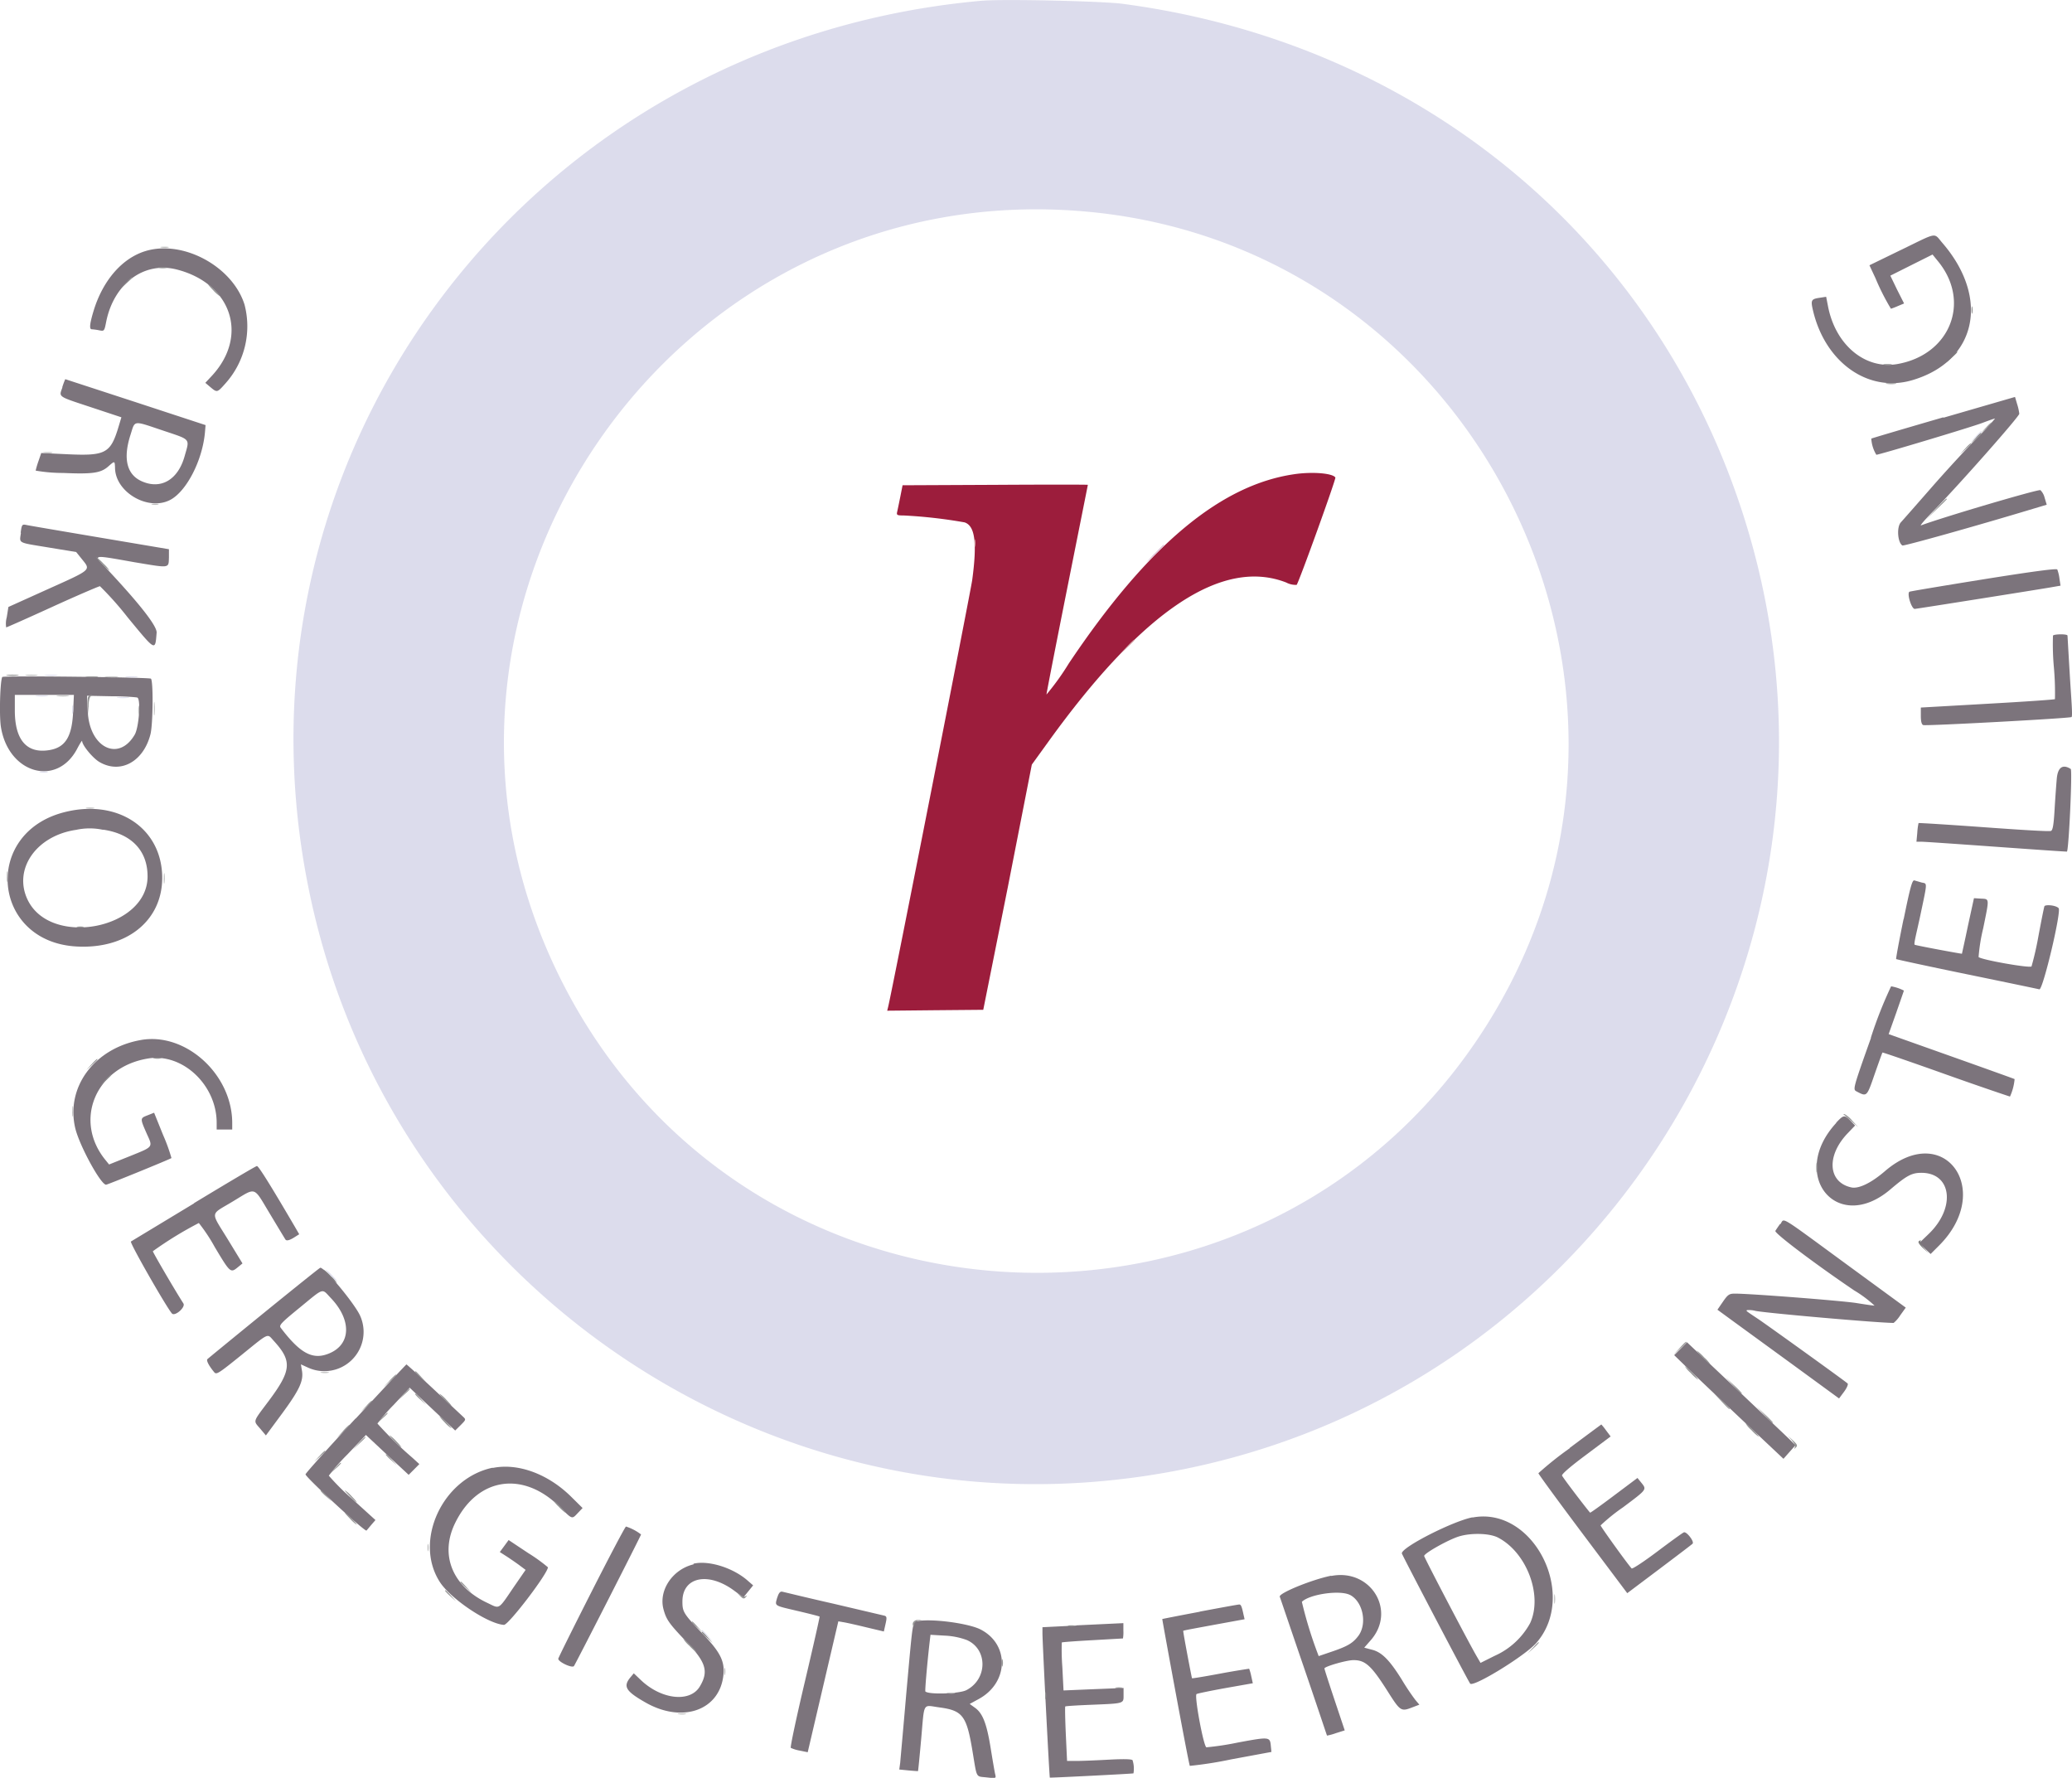
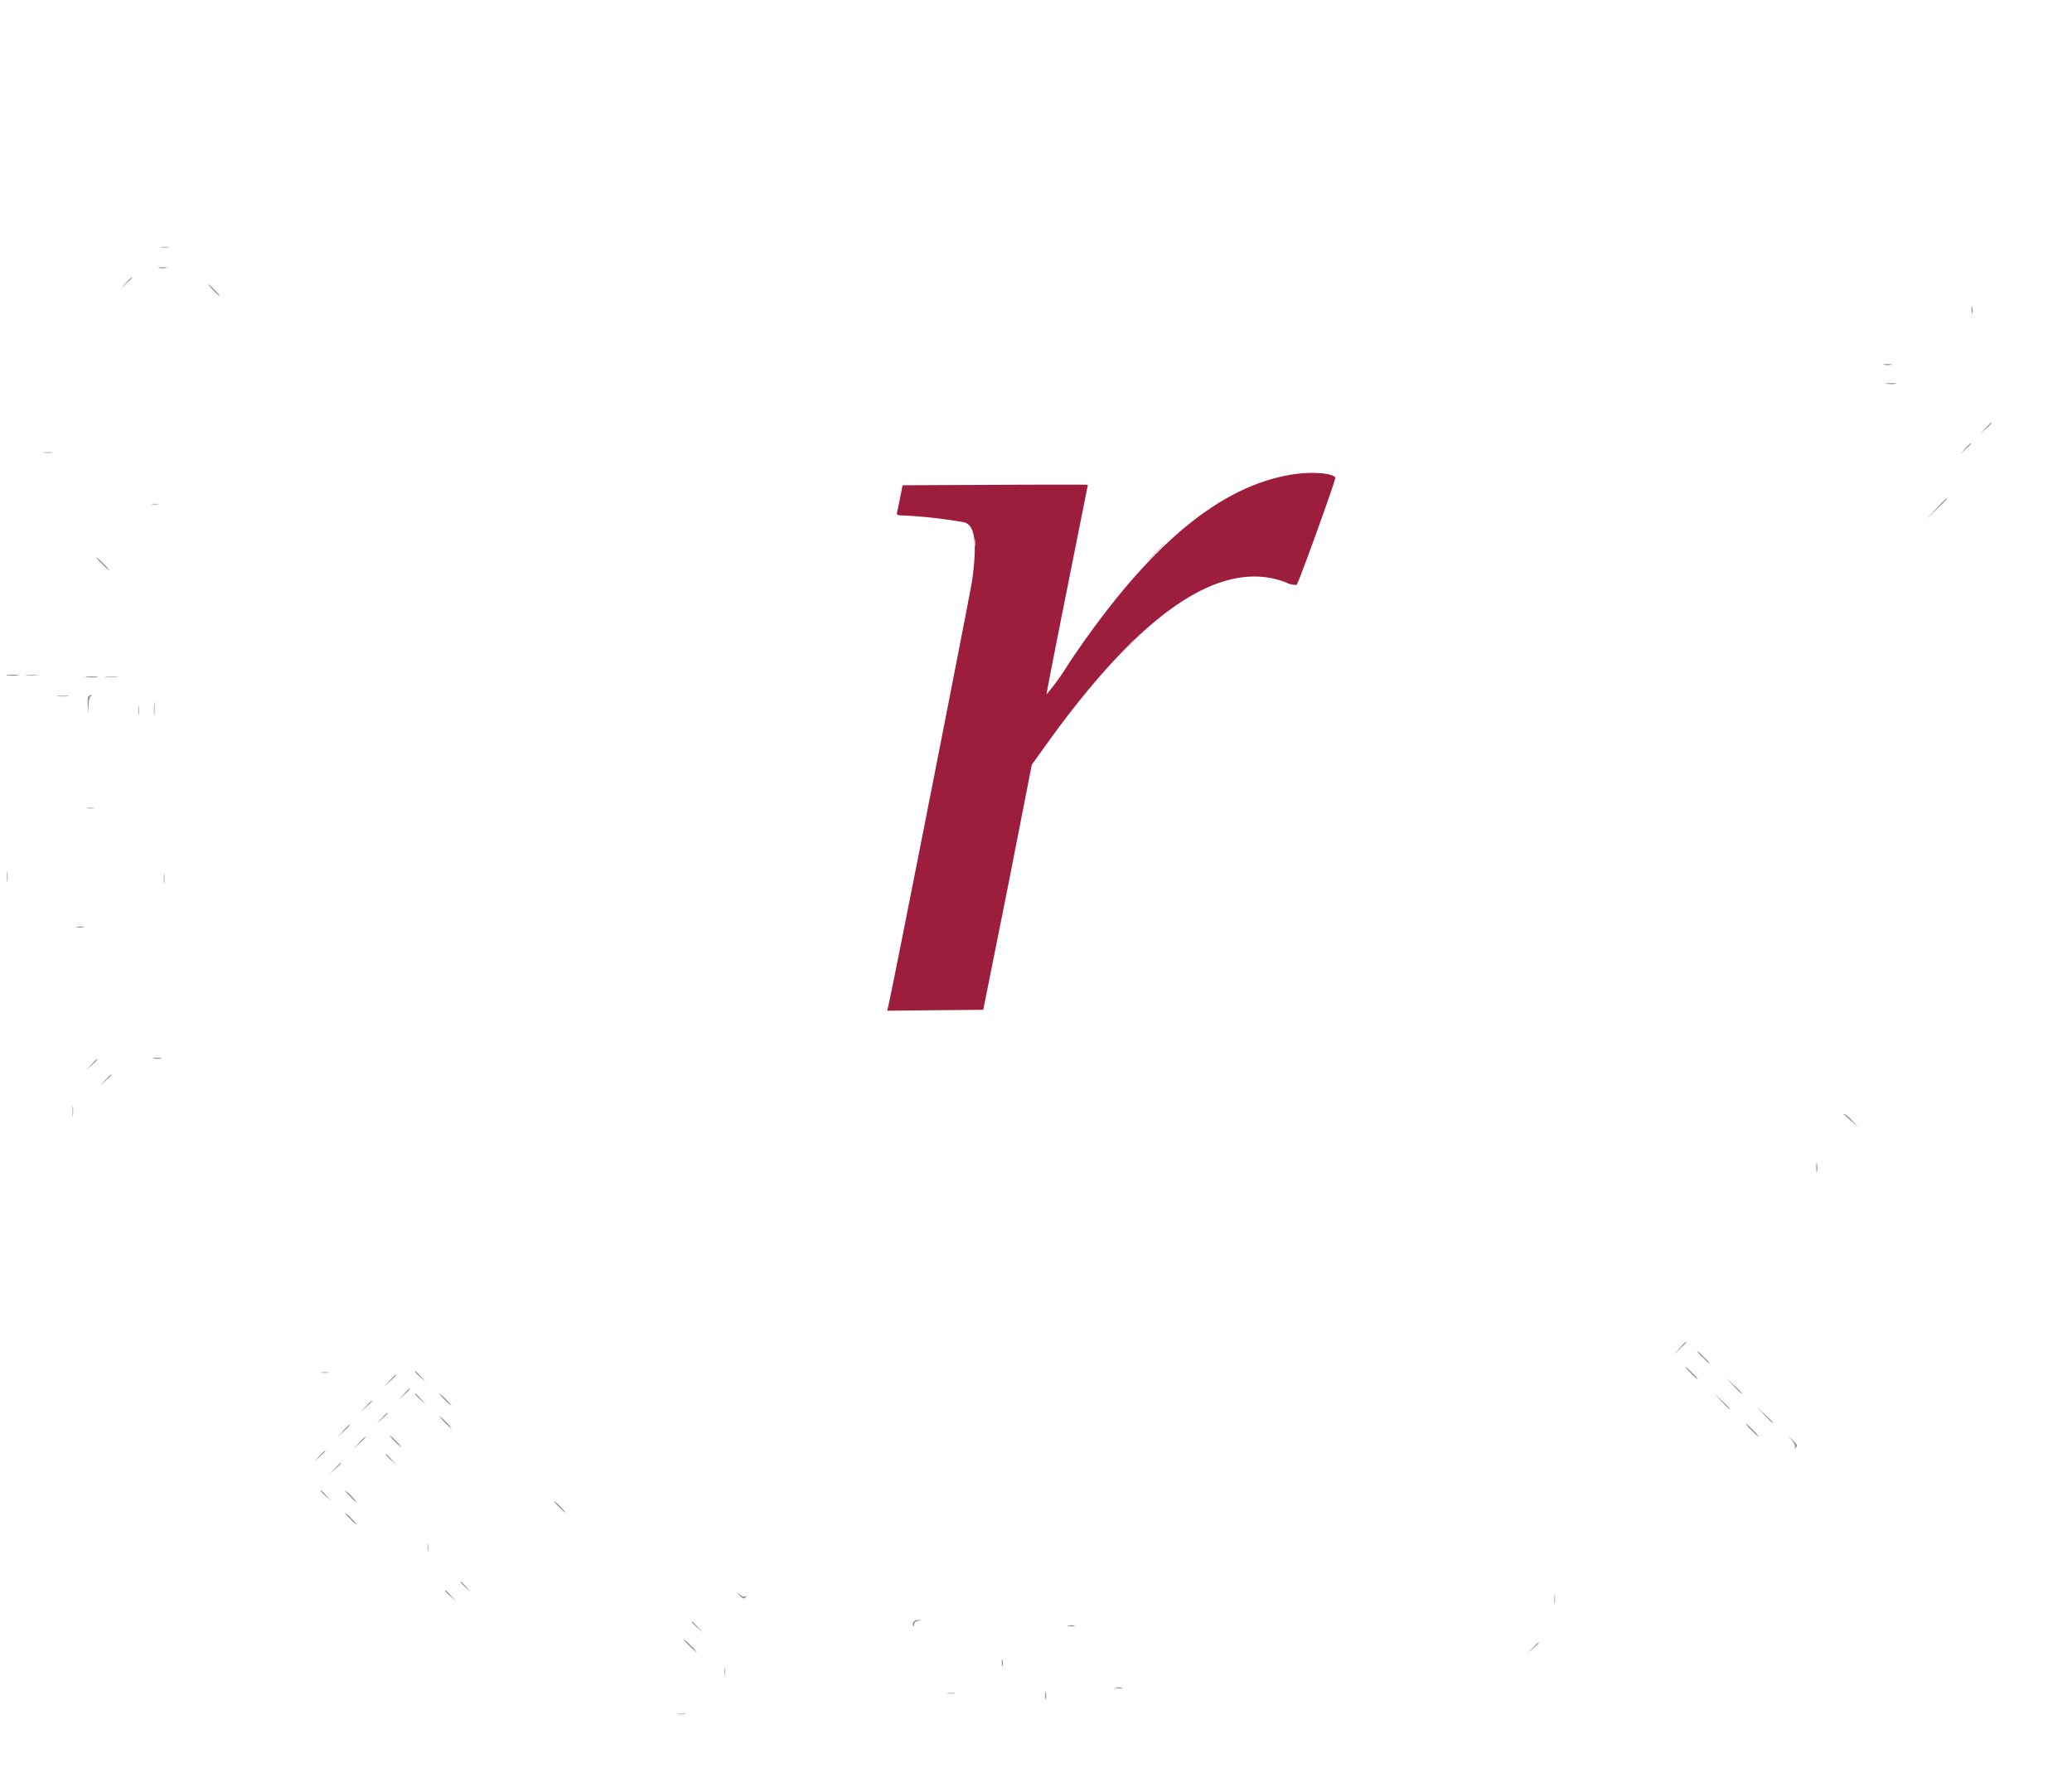
<svg xmlns="http://www.w3.org/2000/svg" id="svg" viewBox="0 0 345.13 296.09">
  <defs>
    <style>.cls-1{fill:#7c747c;}.cls-1,.cls-2,.cls-3,.cls-4,.cls-5,.cls-6,.cls-7,.cls-8{fill-rule:evenodd;}.cls-2{fill:#dcdcec;}.cls-3{fill:#9c1d3c;}.cls-4{fill:#7e7c7c;}.cls-5{fill:#949494;}.cls-6{fill:#d4a0a4;}.cls-7{fill:#bcbcbc;}.cls-8{fill:#e0c4d8;}</style>
  </defs>
  <g id="svgg">
-     <path id="path0" class="cls-1" d="M343.76,119l-5.24,2.55,1,2.14a38.63,38.63,0,0,0,2.58,5.1,11.91,11.91,0,0,0,1.14-.44l1.05-.44-1.16-2.29L342,123.28l3.51-1.76,3.52-1.76.81,1c5.66,6.73,2.2,15.68-6.66,17.24-5.35.94-10.29-3.15-11.55-9.56l-.32-1.64-1.05.16c-1.5.22-1.57.39-1.07,2.42,2.14,8.52,9.24,13.41,16.42,11.32,10.72-3.12,13.05-13.61,5.07-22.86-1.51-1.74-.66-1.88-6.87,1.14m-292.46.21c-3.85,1.18-7,4.8-8.56,9.72-.71,2.3-.83,3.3-.38,3.3a9.45,9.45,0,0,1,1.24.17c.84.17.86.15,1.17-1.43,1.28-6.37,6.32-10.09,11.77-8.69,9.09,2.33,12,11,5.87,17.66l-1.13,1.21.85.72c1.11.93,1.13.93,2.51-.63a14.25,14.25,0,0,0,3.17-13.12c-2-6.36-10.25-10.83-16.51-8.91M37.53,141.87c-.58,1.68-.93,1.44,4.9,3.37l4.92,1.63-.51,1.7c-1.3,4.28-2.15,4.74-8.34,4.46L34,152.82l-.47,1.37a14.86,14.86,0,0,0-.46,1.56,26.49,26.49,0,0,0,4.6.39c5,.22,6.3,0,7.57-1.15,1-.88,1-.86,1.05.25,0,4.07,5.47,7.29,9.15,5.41,2.76-1.41,5.46-6.68,5.84-11.4l.09-1.08-11.64-3.82L38,140.52a12.86,12.86,0,0,0-.5,1.35m313.33,5c-6.56,1.91-12,3.51-12,3.55a5.78,5.78,0,0,0,.84,2.69c.48,0,15.75-4.58,17.62-5.29,1.09-.41,2-.74,2.15-.74a37.67,37.67,0,0,1-3,3.23c-1.75,1.78-5.17,5.49-7.59,8.26s-4.72,5.38-5.1,5.8c-.72.78-.54,3.35.26,3.85.22.13,12.16-3.21,21.7-6.09l2.34-.7-.36-1.2A2.63,2.63,0,0,0,367,159c-.45-.15-16.06,4.45-19.89,5.87-.24.09.69-1,2.06-2.39,4.13-4.22,14.31-15.73,14.31-16.2a8.41,8.41,0,0,0-.36-1.61l-.35-1.19-11.93,3.46M54.32,149.09c4.67,1.57,4.41,1.26,3.57,4.23-1.11,4-4,5.64-7.2,4.18-2.46-1.12-3.09-3.79-1.82-7.72.79-2.47.31-2.41,5.45-.69m-23.7,17c-.24,1.83-.69,1.59,4.64,2.47l4.56.75,1,1.24c1.44,1.79,1.6,1.66-5.64,4.91l-6.65,3-.27,1.7a4,4,0,0,0-.1,1.7c.1,0,3.59-1.55,7.75-3.45S43.61,175,43.78,175a53.87,53.87,0,0,1,4.63,5.21c4.71,5.71,4.56,5.62,4.81,2.53.09-1.1-2.94-4.95-8.64-11-1.88-2-2.17-2,4.91-.74,6,1,5.71,1.06,5.78-.79l0-1.37-11.5-1.94c-6.32-1.07-11.83-2-12.25-2.1-.72-.14-.76-.07-.95,1.31m326.89,7.75c-6.7,1.08-12.24,2-12.3,2.07-.41.41.4,2.91.92,2.85.74-.08,20.14-3.16,22.48-3.56l1.79-.31-.18-1.19a6.59,6.59,0,0,0-.36-1.5c-.12-.21-4.14.33-12.35,1.64m11.63,9.4a42.9,42.9,0,0,0,.16,5.33,47.73,47.73,0,0,1,.17,5.22c-.08.08-5.14.43-11.24.77l-11.1.63v1.38c0,.93.13,1.44.4,1.54.45.17,24.51-1.13,24.71-1.34s-.06-3.1-.28-6.73-.39-6.71-.4-6.83c0-.3-2.24-.27-2.42,0M27.51,190.12c-.36.6-.53,6.41-.23,8.3,1.23,7.79,9.34,10.11,12.72,3.62.44-.84.81-1.41.81-1.26,0,.71,1.82,2.91,2.93,3.53,3.5,2,7.29-.11,8.45-4.64.43-1.67.49-8.88.08-9.27-.25-.24-24.61-.52-24.76-.28m11.8,5.78c-.18,4.14-1.28,5.94-3.92,6.39-3.77.64-5.77-1.63-5.79-6.53V193.1h9.84l-.13,2.8M50,193.55c.61.21.28,5-.44,6.19-2.68,4.57-7.55,2.14-7.81-3.9l-.12-2.59,4,.08c2.19,0,4.16.15,4.38.22M369.73,207c-.09,1-.26,3.32-.37,5.2-.15,2.55-.3,3.44-.61,3.56s-5.26-.19-11.19-.62-10.82-.73-10.86-.69a10.54,10.54,0,0,0-.21,1.6l-.14,1.51h.89c.49,0,6.12.39,12.52.85s11.64.82,11.66.79c.32-.47.92-13.58.63-13.76-1.32-.84-2.14-.29-2.32,1.56m-332,5.67c-13.55,3.55-11.9,21.49,2.06,22.33,8.37.51,14.35-4.24,14.36-11.41,0-8.3-7.46-13.27-16.42-10.92m6.59,2.88c4.72.69,7.4,3.51,7.39,7.79,0,8.77-16.2,11.88-20,3.84-2.4-5.08,1.48-10.64,8.1-11.6a10.56,10.56,0,0,1,4.51,0m299.88,14.87c-.74,3.6-1.29,6.59-1.23,6.65s5.32,1.2,11.69,2.51,11.84,2.45,12.16,2.53c.59.15,3.71-13,3.21-13.52s-2.27-.63-2.37-.3-.52,2.42-1,5a50.78,50.78,0,0,1-1.14,5c-.21.34-8.35-1.09-8.82-1.56a29.7,29.7,0,0,1,.77-4.79c1.05-5.15,1.07-4.85-.43-4.94l-1.11-.07-1,4.58c-.52,2.52-1,4.62-1,4.67s-7.7-1.37-7.88-1.5.38-2.22.94-4.86c1.21-5.75,1.19-5.28.22-5.5L346,224c-.35-.09-.7,1.16-1.77,6.42m-5.46,19.83c-3,8.41-3,8.55-2.44,8.87,1.77.93,1.73,1,3.05-2.83.68-1.94,1.26-3.57,1.31-3.62s4.83,1.6,10.64,3.67S361.89,260,361.93,260a8.89,8.89,0,0,0,.77-2.91c-.11-.06-4.87-1.77-10.59-3.8l-10.39-3.69L343,246c.69-2,1.26-3.61,1.26-3.65a7.24,7.24,0,0,0-2.13-.71,69.31,69.31,0,0,0-3.37,8.55m-288.1.38c-7.75,1.33-12.6,7.81-11,14.67.67,2.87,4.25,9.44,5.14,9.44.25,0,10.72-4.27,10.89-4.44a29.51,29.51,0,0,0-1.39-3.83l-1.5-3.72-1.11.44c-1.25.49-1.25.48-.06,3.18,1,2.16,1,2.05-2.83,3.6l-3.5,1.4-.56-.69c-5.42-6.57-1.73-15.51,7-16.95,5.75-1,11.48,4.38,11.48,10.7v1.12h2.59v-1.09c0-8.07-7.72-15.11-15.16-13.83M333,264.38c-8,8.66.1,18.64,9,11.09,2.73-2.32,3.57-2.77,5.17-2.77,5.06,0,5.76,5.82,1.22,10.18l-1.57,1.51.94.92.95.91,1.42-1.42c9.2-9.23.83-20.82-9-12.4-2.32,2-4.4,3-5.63,2.73-3.89-.85-4.19-5.26-.62-9l1.25-1.31-.77-.8c-1-1-1.13-1-2.4.35M59.48,277.77l-10.54,6.37c-.27.16,6,11.1,6.84,12,.51.51,2.29-1.06,1.9-1.68-1.43-2.23-5.09-8.5-5.09-8.7a61.07,61.07,0,0,1,7.66-4.7,28.91,28.91,0,0,1,2.65,4c2.57,4.3,2.63,4.36,3.84,3.37l.78-.64-2.44-4c-2.95-4.81-3-4,.81-6.31,4-2.4,3.38-2.62,6.17,2,1.3,2.17,2.48,4.12,2.61,4.32s.46.25,1.3-.24l1-.63-.79-1.36c-3.89-6.64-6-10.05-6.26-10s-4.88,2.8-10.49,6.19m264.19,3.47c-.31.44-.66.95-.77,1.14-.22.35,6.58,5.48,13.15,9.93a19.71,19.71,0,0,1,3.37,2.52c-.19,0-1.54-.19-3-.43-2.46-.39-18-1.6-20.31-1.57-.89,0-1.14.18-1.94,1.34l-.92,1.34,2.64,1.93L326,304.83l7.46,5.45.84-1.13c.47-.64.72-1.24.58-1.37-.52-.47-13-9.44-14.77-10.65-2.22-1.48-2.13-1.41-2-1.56a4.12,4.12,0,0,1,1.44.13c2.16.4,20.49,2,23,2a5.32,5.32,0,0,0,1.1-1.27l.92-1.28-9.94-7.27c-11.47-8.4-10.21-7.64-10.94-6.64M71.12,296c-5.06,4.12-9.31,7.6-9.45,7.74s0,.77,1.1,2.12c.4.51.63.37,4.56-2.8,4.73-3.83,4.27-3.62,5.37-2.41,3.13,3.41,3,4.94-.83,10.07-2.7,3.6-2.58,3.2-1.38,4.61l.93,1.11,2.66-3.6c2.91-3.95,3.63-5.49,3.35-7.16l-.18-1.08,1.25.57a6.54,6.54,0,0,0,8.64-8.61c-.81-1.92-5.9-8.08-6.66-8.05-.09,0-4.3,3.38-9.36,7.49m11.11-2.45c3.49,3.65,3.38,7.71-.25,9.22-2.73,1.15-4.82.05-8.09-4.26-.32-.42.07-.83,3.18-3.37,4.14-3.39,3.61-3.22,5.16-1.59M307.07,302,306,303.07l2.38,2.31c1.31,1.27,5.41,5.15,9.1,8.63l6.72,6.32,1-1.13,1-1.13L325.12,317c-.62-.6-4.7-4.46-9.06-8.59l-7.93-7.49L307.07,302M86.35,313.62c-4.58,4.94-8.33,9.13-8.33,9.3,0,.47,9.94,9.64,10.16,9.36.11-.13.48-.57.84-1l.65-.75L85.78,327a39,39,0,0,1-3.88-3.86A33.2,33.2,0,0,1,85,319.6l3.08-3.24,3.57,3.34L95.2,323l.89-.89.89-.9-1.15-1.05A62.37,62.37,0,0,1,90,314.46a30.44,30.44,0,0,1,2.69-3.1l2.68-2.87,3.79,3.57,3.79,3.56.92-.91c.9-.91.9-.92.34-1.44l-4.92-4.6c-2.4-2.24-4.41-4.07-4.46-4.06s-3.85,4.06-8.43,9m202.21,4.95a56.39,56.39,0,0,0-5.23,4.17c0,.14,3.33,4.69,7.4,10.12l7.4,9.86,5.32-4c2.92-2.2,5.43-4.1,5.56-4.24.34-.33-1-2.07-1.45-1.89-.2.07-2.19,1.51-4.42,3.19s-4.16,2.95-4.28,2.82c-.82-.91-5.18-7-5.17-7.17a30.67,30.67,0,0,1,3.72-3c4-3,4-2.94,3.07-4.1l-.65-.8L296,326.43c-2.11,1.59-3.91,2.88-4,2.87s-4.16-5.29-4.68-6.16c-.13-.21,1.33-1.48,3.95-3.43l4.14-3.1-.75-1a10.47,10.47,0,0,0-.8-1s-2.41,1.77-5.28,3.92m-179.37,3.28c-8.36,1.74-13.2,12.17-8.84,19,1.78,2.81,8,7,10.7,7.18.74.05,7.24-8.45,7.33-9.59a27.45,27.45,0,0,0-3.27-2.36l-3.28-2.18-.73,1-.74,1,1.22.78c.66.44,1.63,1.1,2.14,1.49l.94.7-1.92,2.78c-2.72,4-2.33,3.72-4.45,2.72-5.86-2.75-8-8.06-5.32-13.4,3.72-7.52,11.3-8.64,17.39-2.57,2.11,2.1,2,2.06,3,1l.79-.83-1.85-1.83c-3.88-3.86-8.93-5.71-13.14-4.84m163.22,8.22c-3.2.61-11.76,4.94-11.77,6,0,.2,11.06,21.29,11.38,21.69.53.66,9.11-4.61,11-6.75,7.05-8-.46-22.84-10.6-20.91M125.65,342.5c-3.05,6-5.53,11-5.53,11.13,0,.54,2.35,1.63,2.62,1.21.42-.66,11.17-21.74,11.17-21.91a8.25,8.25,0,0,0-2.51-1.32c-.12,0-2.71,4.9-5.75,10.89m151-9.05c4.8,2.49,7.48,9.65,5.35,14.25a12.54,12.54,0,0,1-5.94,5.46l-2.32,1.16-.63-1.08c-1.36-2.33-8.76-16.47-8.76-16.73,0-.43,3.83-2.6,5.67-3.21,2-.66,5.2-.6,6.63.15m-134,4.46c-3.51.84-5.85,4.35-5,7.49.47,1.73.92,2.36,3.76,5.34,3.33,3.48,3.8,5,2.27,7.54-1.63,2.67-6.38,2.15-9.78-1.08l-1.2-1.14-.53.63c-1.3,1.55-.84,2.33,2.47,4.22,6.19,3.54,12.44,1.3,13-4.67.21-2.16-.55-3.7-3.23-6.51-3.44-3.61-3.61-3.87-3.61-5.64,0-4.16,4.43-5,8.78-1.68l1.38,1,.81-1,.81-1-.93-.81c-2.45-2.14-6.5-3.39-9-2.8m106.22,2c-3.21.64-8.78,2.92-8.57,3.5.08.2,1.86,5.47,4,11.71s3.84,11.38,3.87,11.42a9.2,9.2,0,0,0,1.49-.41l1.46-.46-1.69-5.05c-.93-2.78-1.69-5.14-1.69-5.26,0-.33,3.68-1.39,4.84-1.39,2,0,3,.93,5.82,5.4,1.94,3.06,2.13,3.18,3.87,2.51l1.28-.49-.69-.82a39.49,39.49,0,0,1-2.23-3.34c-2-3.21-3.32-4.6-5-5l-1.26-.34,1.07-1.22c4.35-4.94,0-12-6.56-10.72M156.6,343.4c-.4,1.5-.68,1.31,3.46,2.29,1.93.45,3.55.87,3.59.92s-1.06,4.94-2.46,10.86-2.45,10.86-2.34,11a5.9,5.9,0,0,0,1.51.46l1.31.27,2.55-10.9,2.55-10.9.88.15c.49.08,2.19.46,3.79.85l2.91.69.28-1.24c.24-1.05.22-1.27-.17-1.39l-8.51-2c-4.43-1-8.27-1.95-8.54-2s-.56.12-.81,1M252,343c2.17,1.13,2.91,4.83,1.36,6.86-.92,1.2-1.79,1.71-4.58,2.65l-2,.68-.24-.64a69.17,69.17,0,0,1-2.56-8.4c1.28-1.27,6.33-2,8-1.15m-25,2.8c-3.4.64-6.21,1.19-6.25,1.22s4.41,24.27,4.59,24.45a64.27,64.27,0,0,0,6.88-1.08l6.71-1.24-.1-1c-.14-1.53-.23-1.54-5.47-.57a46.58,46.58,0,0,1-5.26.8c-.48-.16-2.05-8.62-1.64-8.87.17-.1,2.34-.55,4.84-1l4.53-.8-.26-1.17a7.9,7.9,0,0,0-.35-1.25s-2.18.32-4.75.8-4.72.84-4.77.79-1.53-7.82-1.46-7.9,2.34-.48,5.13-1l5.09-.93-.17-.73c-.32-1.5-.44-1.75-.77-1.72s-3.12.54-6.52,1.18m-46.9,1.57c-1,.16-.84-.64-2,12.16-.48,5.61-.95,10.74-1,11.39l-.16,1.18,1.53.15c.85.08,1.56.13,1.59.11s.27-2.44.53-5.36c.56-6.27.19-5.63,3-5.25,3.91.52,4.56,1.37,5.54,7.25.79,4.73.5,4.2,2.42,4.42,1.48.17,1.53.15,1.38-.47-.09-.35-.43-2.32-.76-4.37-.66-4.12-1.33-5.86-2.64-6.78l-.86-.62,1.52-.83c5-2.73,5.14-9.11.26-11.59-2-1-7.87-1.8-10.41-1.39m26.43.75-5.68.28v1c0,1.55,1.15,24,1.23,24.05s13.78-.64,13.93-.71a4.69,4.69,0,0,0-.15-2.19c-.13-.19-1.47-.22-3.8-.1-2,.11-4.38.21-5.35.22l-1.76,0-.21-4.48c-.11-2.46-.15-4.52-.09-4.59s2-.19,4.27-.28c5.62-.23,5.44-.18,5.44-1.62v-1.18l-5,.2-5,.21-.2-3.94a37.67,37.67,0,0,1-.09-4.05c.06-.06,2.36-.23,5.11-.38l5.08-.29a6.05,6.05,0,0,0,.07-1.3V347.7l-1.08.05-6.75.32m-18.23,2.45c3.49,1.55,3.44,6.51-.09,8.34-1.17.61-6.27.77-6.83.22-.09-.1.26-4.22.67-7.9l.18-1.54,2.36.14a12.15,12.15,0,0,1,3.71.74" transform="translate(-27.13 -77.37)" />
-     <path id="path1" class="cls-2" d="M190.8,77.48c-77.14,6.81-129.23,78.27-111.21,152.6C94,289.5,150.46,329.79,211.21,324c79.25-7.54,130.9-86.6,105.9-162.08C302,116.29,262.88,84.42,214.08,78c-3.43-.45-19.86-.81-23.28-.51m18,35.19c64.14,6.29,100.28,78.4,67,133.74-35.95,59.83-124,56.47-155.25-5.93-31.19-62.22,18.8-134.62,88.23-127.81m147.4,37.4-.84.94.93-.85c.87-.78,1.07-1,.84-1a7.8,7.8,0,0,0-.93.93M34.7,189.86a8.35,8.35,0,0,0,1.87,0c.51-.06.09-.11-.94-.11s-1.44.05-.93.11m13.51.29a8.23,8.23,0,0,0,1.72,0c.44-.07,0-.12-.94-.12s-1.3.06-.78.12m-14.94,3.16a7.6,7.6,0,0,0,1.72,0c.43-.07,0-.12-.94-.12s-1.3.06-.78.12m13.5.29a8.33,8.33,0,0,0,1.73,0c.43-.07,0-.12-.94-.12s-1.3.06-.79.12m-7.62,2c0,.63.07.85.13.5a3.16,3.16,0,0,0,0-1.15c-.07-.28-.13,0-.13.65M33.84,206A3.17,3.17,0,0,0,35,206c.27-.08,0-.13-.65-.13s-.86.06-.5.13M82.18,289.8a6.35,6.35,0,0,0,1.12,1c.08,0-.29-.45-.83-1a6.64,6.64,0,0,0-1.12-1c-.08,0,.3.46.83,1M144,348.94a7,7,0,0,0,.93.93l.93.85-.84-.94c-.79-.87-1-1.06-1-.84" transform="translate(-27.13 -77.37)" />
    <path id="path2" class="cls-3" d="M242.7,156.35c-12.35,1.8-24.43,11.94-37.55,31.53a42.39,42.39,0,0,1-3.71,5.16c0-.21,1.55-8.13,3.44-17.61s3.45-17.26,3.45-17.31-6.94-.05-15.43,0l-15.43.07-.37,1.87c-.2,1-.44,2.16-.52,2.51-.14.59-.05.65,1.07.65a81.57,81.57,0,0,1,10.15,1.15c1.74.58,2.11,3.37,1.27,9.6-.25,1.84-13.37,68.57-14,71.08l-.16.65,8-.08,8-.07L195,225.13l4-20.42,2.79-3.86q23.56-32.67,39.57-26.47a3.44,3.44,0,0,0,1.75.4c.39-.47,6.59-17.66,6.45-17.88-.44-.72-3.85-1-6.87-.55" transform="translate(-27.13 -77.37)" />
-     <path id="path3" class="cls-4" d="M352.14,136.85l-.85.94.94-.85c.87-.78,1.06-1,.84-1a7,7,0,0,0-.93.93m4,13.51-.84.93.93-.84c.87-.79,1.07-1,.84-1a7.8,7.8,0,0,0-.93.93m-9.44,133.79c-.08.14.27.62.78,1.08l.92.83-.8-.88c-.43-.48-.7-1-.59-1.08s.11-.19,0-.19a.49.49,0,0,0-.33.24M82,289.94a7.61,7.61,0,0,0,1.27,1.15,5.46,5.46,0,0,0-1-1.15,8.17,8.17,0,0,0-1.27-1.15,4.85,4.85,0,0,0,1,1.15M144,349.23a7,7,0,0,0,.93.93l.93.85-.84-.94c-.79-.87-1-1.06-1-.84" transform="translate(-27.13 -77.37)" />
    <path id="path4" class="cls-5" d="M53.67,122a3.17,3.17,0,0,0,1.15,0c.27-.08,0-.13-.65-.13s-.86.06-.5.13m-5.56,2.46-.84.93.93-.84c.88-.79,1.07-1,.85-1a7.18,7.18,0,0,0-.94.94m14.53,1.22a6.35,6.35,0,0,0,1.12,1c.08,0-.29-.45-.83-1a6.24,6.24,0,0,0-1.12-1c-.08,0,.3.46.83,1M355.53,129c0,.56.06.78.13.51a2.46,2.46,0,0,0,0-1c-.07-.28-.13-.05-.13.5M341,138.13a3.16,3.16,0,0,0,1.15,0c.28-.07,0-.13-.65-.13s-.85.07-.5.13m.43,3.17a5.31,5.31,0,0,0,1.44,0c.35-.06,0-.12-.79-.12s-1.08.06-.65.13m16.43,7.33-.84.94.93-.84c.88-.79,1.07-1,.85-1a7.49,7.49,0,0,0-.94.93m-3.44,3.45-.85.94.94-.85c.87-.78,1.06-1,.84-1a7,7,0,0,0-.93.93m-4.88,10.06-1.71,1.8,1.79-1.72c1-.94,1.8-1.75,1.8-1.79,0-.22-.29,0-1.88,1.71M44.11,171.26a7.61,7.61,0,0,0,1.27,1.15,5.88,5.88,0,0,0-1-1.15,7.83,7.83,0,0,0-1.27-1.14,4.94,4.94,0,0,0,1,1.14m-15.73,18.6a7.14,7.14,0,0,0,1.73,0c.43-.07,0-.12-.94-.12s-1.31.06-.79.12m13.22.29a8.23,8.23,0,0,0,1.72,0c.44-.07,0-.12-.94-.12s-1.3.06-.78.12m.18,3.35a5.76,5.76,0,0,0,0,1.65l.11,1.26,0-1.49c0-.87.2-1.54.41-1.63s.28-.15,0-.16a.57.57,0,0,0-.52.37M40,231.81a2.46,2.46,0,0,0,1,0c.28-.07,0-.13-.5-.13s-.78.06-.51.13m12.8,21.84a3.11,3.11,0,0,0,1.14,0c.28-.08,0-.13-.64-.13s-.86.06-.5.13m-10.44,1-.85.93.94-.84c.87-.79,1.06-1,.84-1a7,7,0,0,0-.93.93m2.3,2.59-.85.93.94-.84c.87-.79,1.06-1,.84-1a6.77,6.77,0,0,0-.93.94M334.22,263c.07,0,.64.53,1.27,1.08l1.15,1-1-1.08a4.45,4.45,0,0,0-1.27-1.08c-.15,0-.23,0-.16.07m-4.54,8.84c0,.71.05,1,.12.65a4.05,4.05,0,0,0,0-1.3c-.07-.35-.12-.06-.12.65m-22.8,30.1-1,1.08,1.08-1a10.48,10.48,0,0,0,1.08-1.08c0-.22-.25,0-1.17,1m3.9,1.51A7.85,7.85,0,0,0,312,304.6a4.85,4.85,0,0,0-1-1.15,7.85,7.85,0,0,0-1.26-1.15,4.85,4.85,0,0,0,1,1.15m-2,2.58a7.61,7.61,0,0,0,1.27,1.15,5.09,5.09,0,0,0-1-1.15,8.51,8.51,0,0,0-1.26-1.14,5,5,0,0,0,1,1.14m-212.5-.19a6.77,6.77,0,0,0,.94.93l.93.84-.84-.93c-.79-.87-1-1.07-1-.84m-4.32,1.56-1,1.08,1.08-1c1-.92,1.21-1.17,1-1.17a9.47,9.47,0,0,0-1.08,1.08m223.85.72c1.19,1.27,1.45,1.49,1.45,1.28a15.71,15.71,0,0,0-1.36-1.37l-1.37-1.28,1.28,1.37M94.38,309.55l-.85.94.94-.85c.87-.78,1.06-1,.84-1a7,7,0,0,0-.93.93m1.88,0a7.18,7.18,0,0,0,.94.94l.93.84-.84-.93c-.79-.87-1-1.07-1-.85m4.89.92a6.35,6.35,0,0,0,1.12,1c.08,0-.3-.45-.83-1a6.17,6.17,0,0,0-1.12-1c-.08,0,.29.45.83,1m212.63.21c1.19,1.27,1.45,1.5,1.45,1.28a17.54,17.54,0,0,0-1.37-1.36l-1.36-1.28,1.28,1.36m-225.72.87-.85.93.94-.84c.87-.79,1.06-1,.84-1a6.77,6.77,0,0,0-.93.94M321,313c1.2,1.27,1.45,1.5,1.45,1.28a16.46,16.46,0,0,0-1.36-1.36l-1.37-1.28L321,313m-230.32.58-.84.93.93-.84c.87-.79,1.07-1,.85-1a7.18,7.18,0,0,0-.94.94m10.51.64a6.17,6.17,0,0,0,1.12,1c.08,0-.3-.45-.83-1a6.35,6.35,0,0,0-1.12-1c-.08,0,.29.45.83,1m217.67,1.3a8.17,8.17,0,0,0,1.27,1.15,4.85,4.85,0,0,0-1-1.15,8.17,8.17,0,0,0-1.27-1.15,4.85,4.85,0,0,0,1,1.15m-234.64.21-1,1.08,1.08-1c1-.92,1.21-1.17,1-1.17a9.47,9.47,0,0,0-1.08,1.08m8.64,1.66a6.47,6.47,0,0,0,1.11,1c.08,0-.29-.45-.83-1a6.28,6.28,0,0,0-1.11-1c-.08,0,.29.45.83,1m-6,.35-1,1.08,1.07-1c1-.92,1.21-1.16,1-1.16a10.26,10.26,0,0,0-1.07,1.07m238.77-.45c.4.47.58.92.45,1.15s-.14.31.18,0,.25-.5-.45-1.15l-.85-.79.67.77M80.3,319.9l-.85.93.94-.84c.87-.79,1.06-1,.84-1a7,7,0,0,0-.93.93m11.08-.27a7,7,0,0,0,.93.93l.94.85-.85-.94c-.78-.87-1-1.06-1-.84m-8.5,2.28-.84.94L83,322a6.77,6.77,0,0,0,.94-.93c0-.22-.24,0-1,.84m-2.42,3.76a8.74,8.74,0,0,0,.93.93l.94.84-.85-.93c-.78-.87-1-1.07-1-.84m4.89.91a6.36,6.36,0,0,0,1.11,1c.08,0-.29-.46-.83-1a6,6,0,0,0-1.12-1c-.08,0,.3.45.84,1m34.76,1.72a6.17,6.17,0,0,0,1.12,1c.08,0-.29-.45-.83-1a6,6,0,0,0-1.12-1,4,4,0,0,0,.83,1m-34.76,2a6.09,6.09,0,0,0,1.11,1c.08,0-.29-.45-.83-1a5.82,5.82,0,0,0-1.12-1c-.08,0,.3.45.84,1m18.39,10.57a7.49,7.49,0,0,0,.93.94l.93.84-.84-.93c-.79-.87-1-1.07-1-.85m-2.59,1.44a7.49,7.49,0,0,0,.93.94l.94.84-.85-.94c-.78-.87-1-1.06-1-.84m49.06.77c.54.58.71.63,1,.31s.29-.35,0-.18-.64,0-1-.3c-.62-.51-.62-.51,0,.17m28.91,4.47a.69.69,0,0,0,0,.62c.1.1.18,0,.18-.28s.29-.51.65-.58l.64-.13-.65,0a.86.86,0,0,0-.83.4m-36.88-.07a7.18,7.18,0,0,0,.94.94l.93.84-.85-.93c-.78-.87-1-1.07-1-.85m62.72.69a2.41,2.41,0,0,0,1,0c.28-.08,0-.14-.5-.14s-.78.06-.5.14m-63.15,3.25a8.17,8.17,0,0,0,1.27,1.15,5.56,5.56,0,0,0-1-1.15,7.61,7.61,0,0,0-1.27-1.15,5.09,5.09,0,0,0,1,1.15m140.5.36-.84.93.93-.84a7.49,7.49,0,0,0,.93-.94c0-.22-.23,0-1,.85M194,354.31c0,.55.06.78.13.5a2.11,2.11,0,0,0,0-1c-.07-.28-.13-.05-.13.5m19,4.22a2.46,2.46,0,0,0,1,0c.28-.07.05-.13-.5-.13s-.78.06-.51.13m-11.78,1.24c0,.55.05.78.13.5a2.41,2.41,0,0,0,0-1c-.08-.28-.13,0-.13.5" transform="translate(-27.13 -77.37)" />
    <path id="path5" class="cls-6" d="M189.43,167.82c0,.55.06.78.14.5a2.46,2.46,0,0,0,0-1c-.08-.27-.14-.05-.14.51m25.36,17.31-1.14,1.22,1.22-1.14c1.14-1.05,1.35-1.3,1.14-1.3a12,12,0,0,0-1.22,1.22" transform="translate(-27.13 -77.37)" />
    <path id="path6" class="cls-7" d="M54,118.59a3.16,3.16,0,0,0,1.15,0c.28-.07,0-.13-.65-.13s-.85.07-.5.13m-19.54,34.2a4,4,0,0,0,1.29,0c.36-.07.07-.13-.64-.13s-1,.06-.65.13m18,8.61a2.16,2.16,0,0,0,1,0c.27-.07,0-.13-.51-.13s-.78.06-.5.13M31.54,189.86a7.14,7.14,0,0,0,1.73,0c.43-.07,0-.12-.94-.12s-1.3.06-.79.12m13.22.29a9.63,9.63,0,0,0,1.86,0c.52-.06.1-.11-.93-.11s-1.45.05-.93.11m-8,3.16a7.6,7.6,0,0,0,1.72,0c.43-.07,0-.12-.94-.12s-1.3.06-.78.12m16,2.09c0,1,0,1.45.11.94a8.35,8.35,0,0,0,0-1.87c-.06-.51-.11-.09-.11.93m-2.6.29c0,.71.05,1,.12.65a4.05,4.05,0,0,0,0-1.3c-.07-.35-.12-.06-.12.65M41.6,212a3.39,3.39,0,0,0,1.15,0c.27-.07,0-.13-.65-.13s-.86.07-.5.14M28.24,223.42c0,.79.06,1.08.13.64a5.31,5.31,0,0,0,0-1.44c-.06-.35-.12,0-.12.8m26.15.29c0,.79.06,1.08.13.64a5.31,5.31,0,0,0,0-1.44c-.07-.35-.12,0-.12.8M39.16,262.5c0,.79.06,1.08.13.64a5.24,5.24,0,0,0,0-1.43c-.06-.36-.12,0-.12.79M80.68,306a3.17,3.17,0,0,0,1.15,0c.27-.08,0-.13-.65-.13s-.86.06-.5.13m17.66,29.11c0,.55.06.78.13.5a2.16,2.16,0,0,0,0-1c-.07-.27-.13-.05-.13.51M286,343.68c0,.71.05,1,.12.65a4.05,4.05,0,0,0,0-1.3c-.07-.35-.12-.06-.12.65M147.77,355.75c0,.55.06.78.13.5a2.46,2.46,0,0,0,0-1c-.07-.27-.13-.05-.13.51M185,359.4a3.15,3.15,0,0,0,1.15,0c.27-.07,0-.12-.65-.12s-.86.06-.5.13m-44.83,3.45a3.15,3.15,0,0,0,1.15,0c.28-.07,0-.13-.65-.12s-.86.06-.5.13" transform="translate(-27.13 -77.37)" />
    <path id="path7" class="cls-8" d="M219.39,169.61,218,171.12l1.51-1.42c1.4-1.33,1.64-1.6,1.42-1.6,0,0-.72.68-1.5,1.51" transform="translate(-27.13 -77.37)" />
    <path id="path8" class="cls-8" d="M219.39,169.61,218,171.12l1.51-1.42c1.4-1.33,1.64-1.6,1.42-1.6,0,0-.72.68-1.5,1.51" transform="translate(-27.13 -77.37)" />
  </g>
</svg>